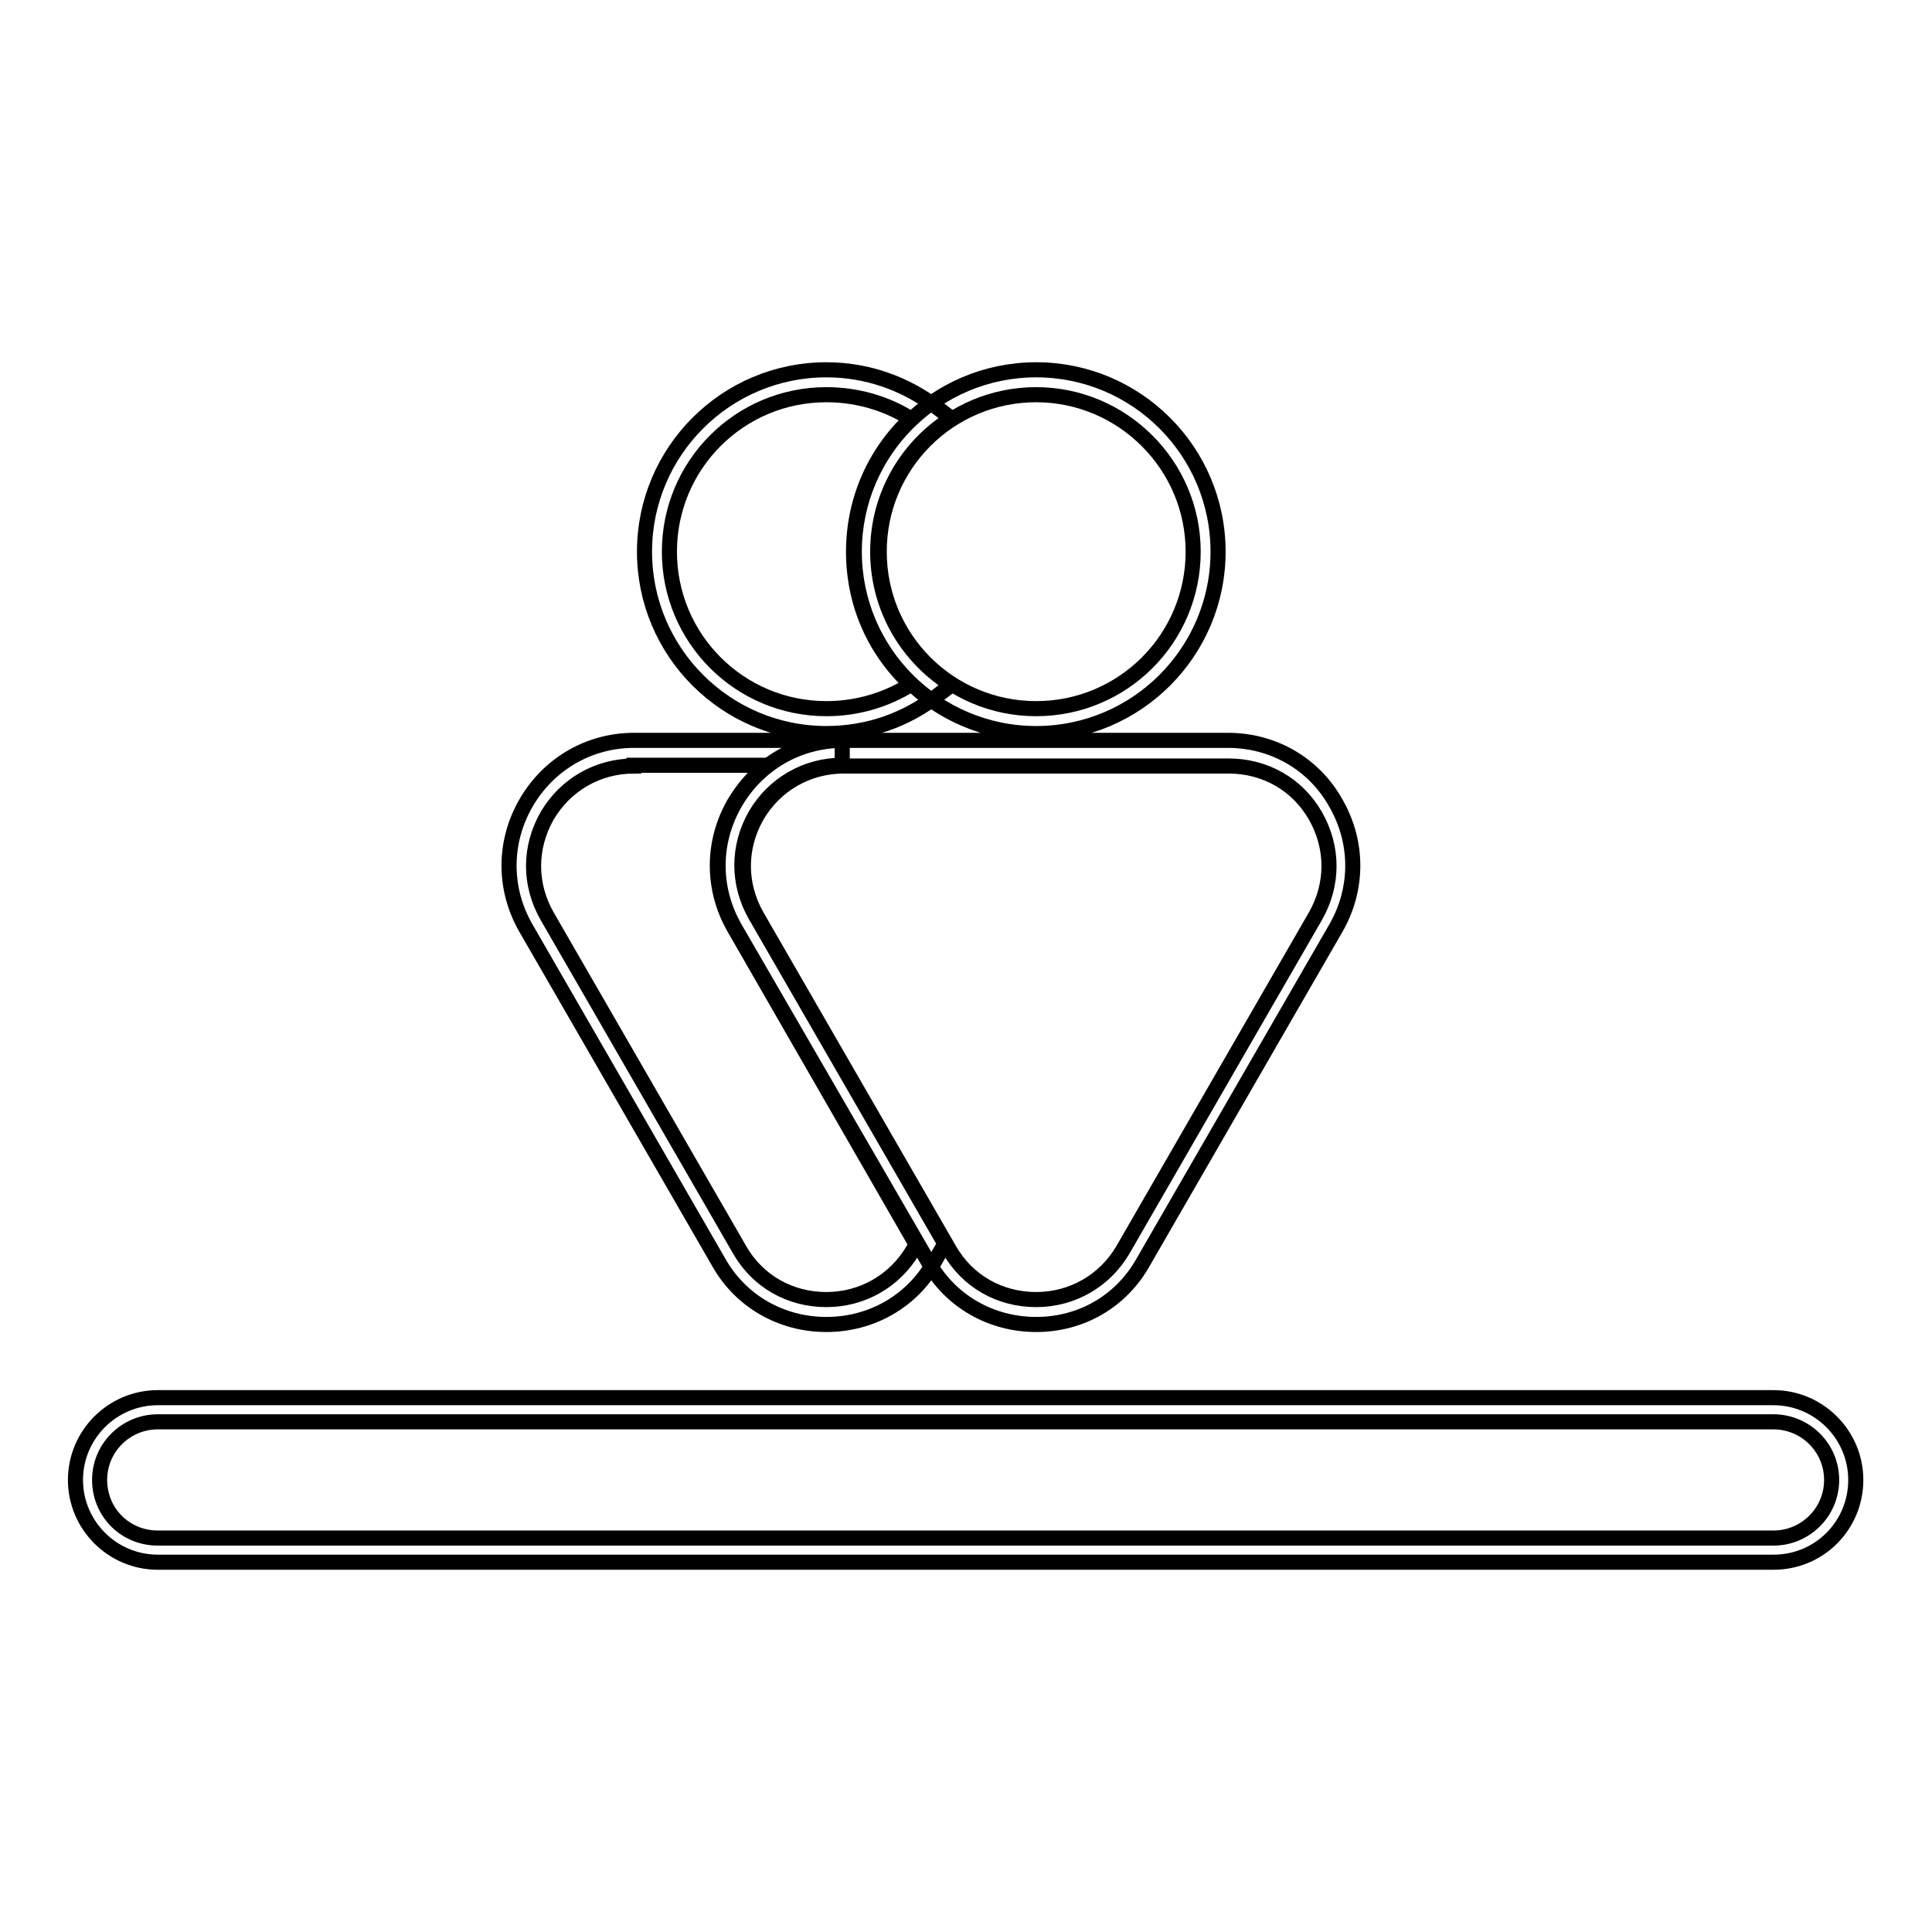
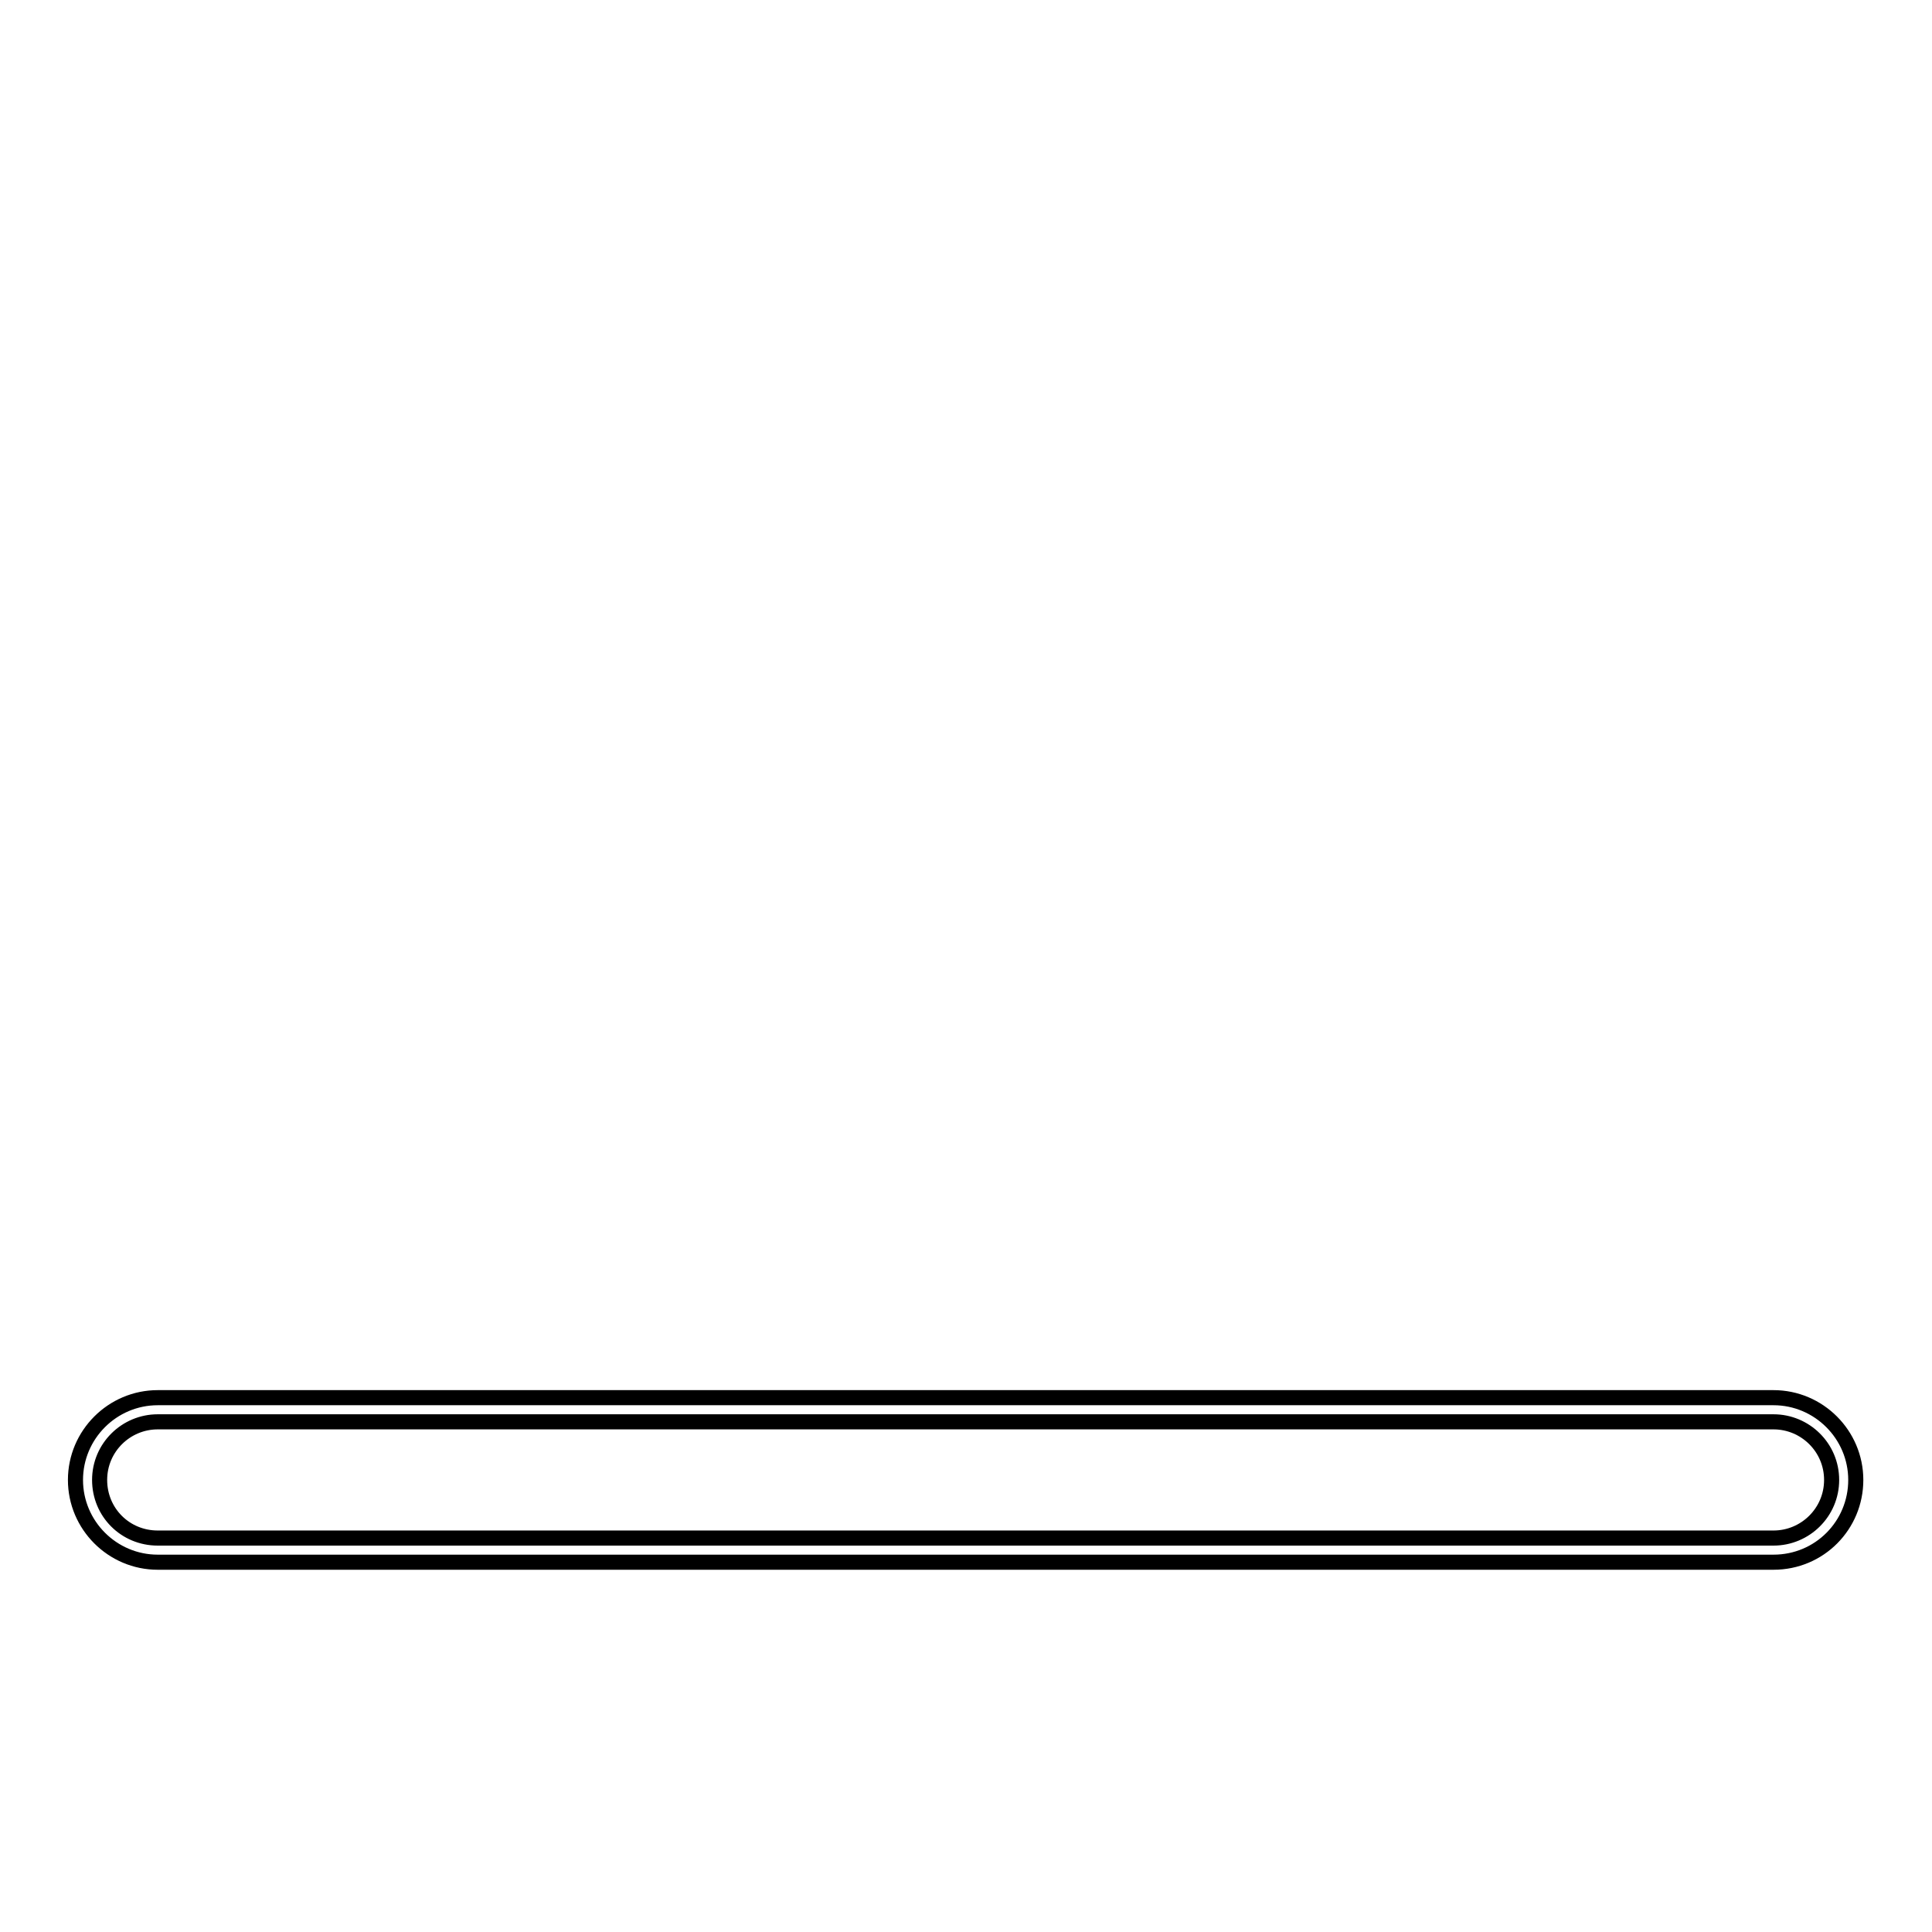
<svg xmlns="http://www.w3.org/2000/svg" version="1.1" x="0px" y="0px" viewBox="0 0 256 256" enable-background="new 0 0 256 256" xml:space="preserve">
  <g>
-     <path stroke-width="2" fill-opacity="0" stroke="#000000" d="M109.5,175.5c-6,0-11.4-3.1-14.3-8.3L69.7,123c-3-5.2-3-11.4,0-16.6c3-5.2,8.4-8.3,14.3-8.3h27.6v3.3 c-4.8,0-9.1,2.5-11.5,6.6c-2.4,4.2-2.4,9.1,0,13.3l25.1,43.5l-1.4,2.4C120.9,172.4,115.5,175.5,109.5,175.5z M84,101.5 c-4.8,0-9.1,2.5-11.5,6.6c-2.4,4.2-2.4,9.1,0,13.3L98,165.6c2.4,4.2,6.7,6.6,11.5,6.6c4.8,0,9.1-2.5,11.5-6.6l0.4-0.7L97.3,123 c-3-5.2-3-11.4,0-16.6c1.2-2,2.7-3.7,4.4-5H84L84,101.5z M109.5,97.2c-13.3,0-24.1-10.8-24.1-24.1c0-13.3,10.8-24.1,24.1-24.1 c5.4,0,10.5,1.8,14.8,5.1l1.7,1.3l-1.7,1.3c-5.1,4-8,10-8,16.4c0,6.4,2.9,12.4,8,16.4l1.7,1.3l-1.7,1.3 C120.1,95.4,115,97.2,109.5,97.2z M109.5,52.3c-11.5,0-20.8,9.3-20.8,20.8c0,11.5,9.3,20.8,20.8,20.8c4,0,7.8-1.1,11.2-3.2 c-4.9-4.6-7.6-10.8-7.6-17.6c0-6.7,2.7-13,7.6-17.6C117.4,53.4,113.5,52.3,109.5,52.3z" />
-     <path stroke-width="2" fill-opacity="0" stroke="#000000" d="M137.3,97.2c-13.3,0-24.1-10.8-24.1-24.1c0-13.3,10.8-24.1,24.1-24.1c13.3,0,24.1,10.8,24.1,24.1 C161.4,86.4,150.6,97.2,137.3,97.2z M137.3,52.3c-11.5,0-20.8,9.3-20.8,20.8c0,11.5,9.3,20.8,20.8,20.8c11.5,0,20.8-9.3,20.8-20.8 C158.1,61.6,148.7,52.3,137.3,52.3z M137.3,175.5c-6,0-11.4-3.1-14.3-8.3L97.4,123c-3-5.2-3-11.4,0-16.6s8.4-8.3,14.3-8.3h51 c6,0,11.4,3.1,14.3,8.3c3,5.2,3,11.4,0,16.6l-25.5,44.2C148.6,172.4,143.3,175.5,137.3,175.5z M125.8,165.6 c2.4,4.2,6.7,6.6,11.5,6.6s9.1-2.5,11.5-6.6l25.5-44.2c2.4-4.2,2.4-9.1,0-13.3c-2.4-4.2-6.7-6.6-11.5-6.6h-51 c-4.8,0-9.1,2.5-11.5,6.6c-2.4,4.2-2.4,9.1,0,13.3L125.8,165.6L125.8,165.6z" />
    <path stroke-width="2" fill-opacity="0" stroke="#000000" d="M235,207H20.9c-6,0-10.9-4.9-10.9-10.9s4.9-10.9,10.9-10.9h214.1c6,0,10.9,4.9,10.9,10.9S241.1,207,235,207 L235,207z M20.9,188.4c-4.2,0-7.7,3.4-7.7,7.7s3.4,7.7,7.7,7.7h214.1c4.2,0,7.7-3.4,7.7-7.7s-3.5-7.7-7.7-7.7H20.9z" />
  </g>
</svg>